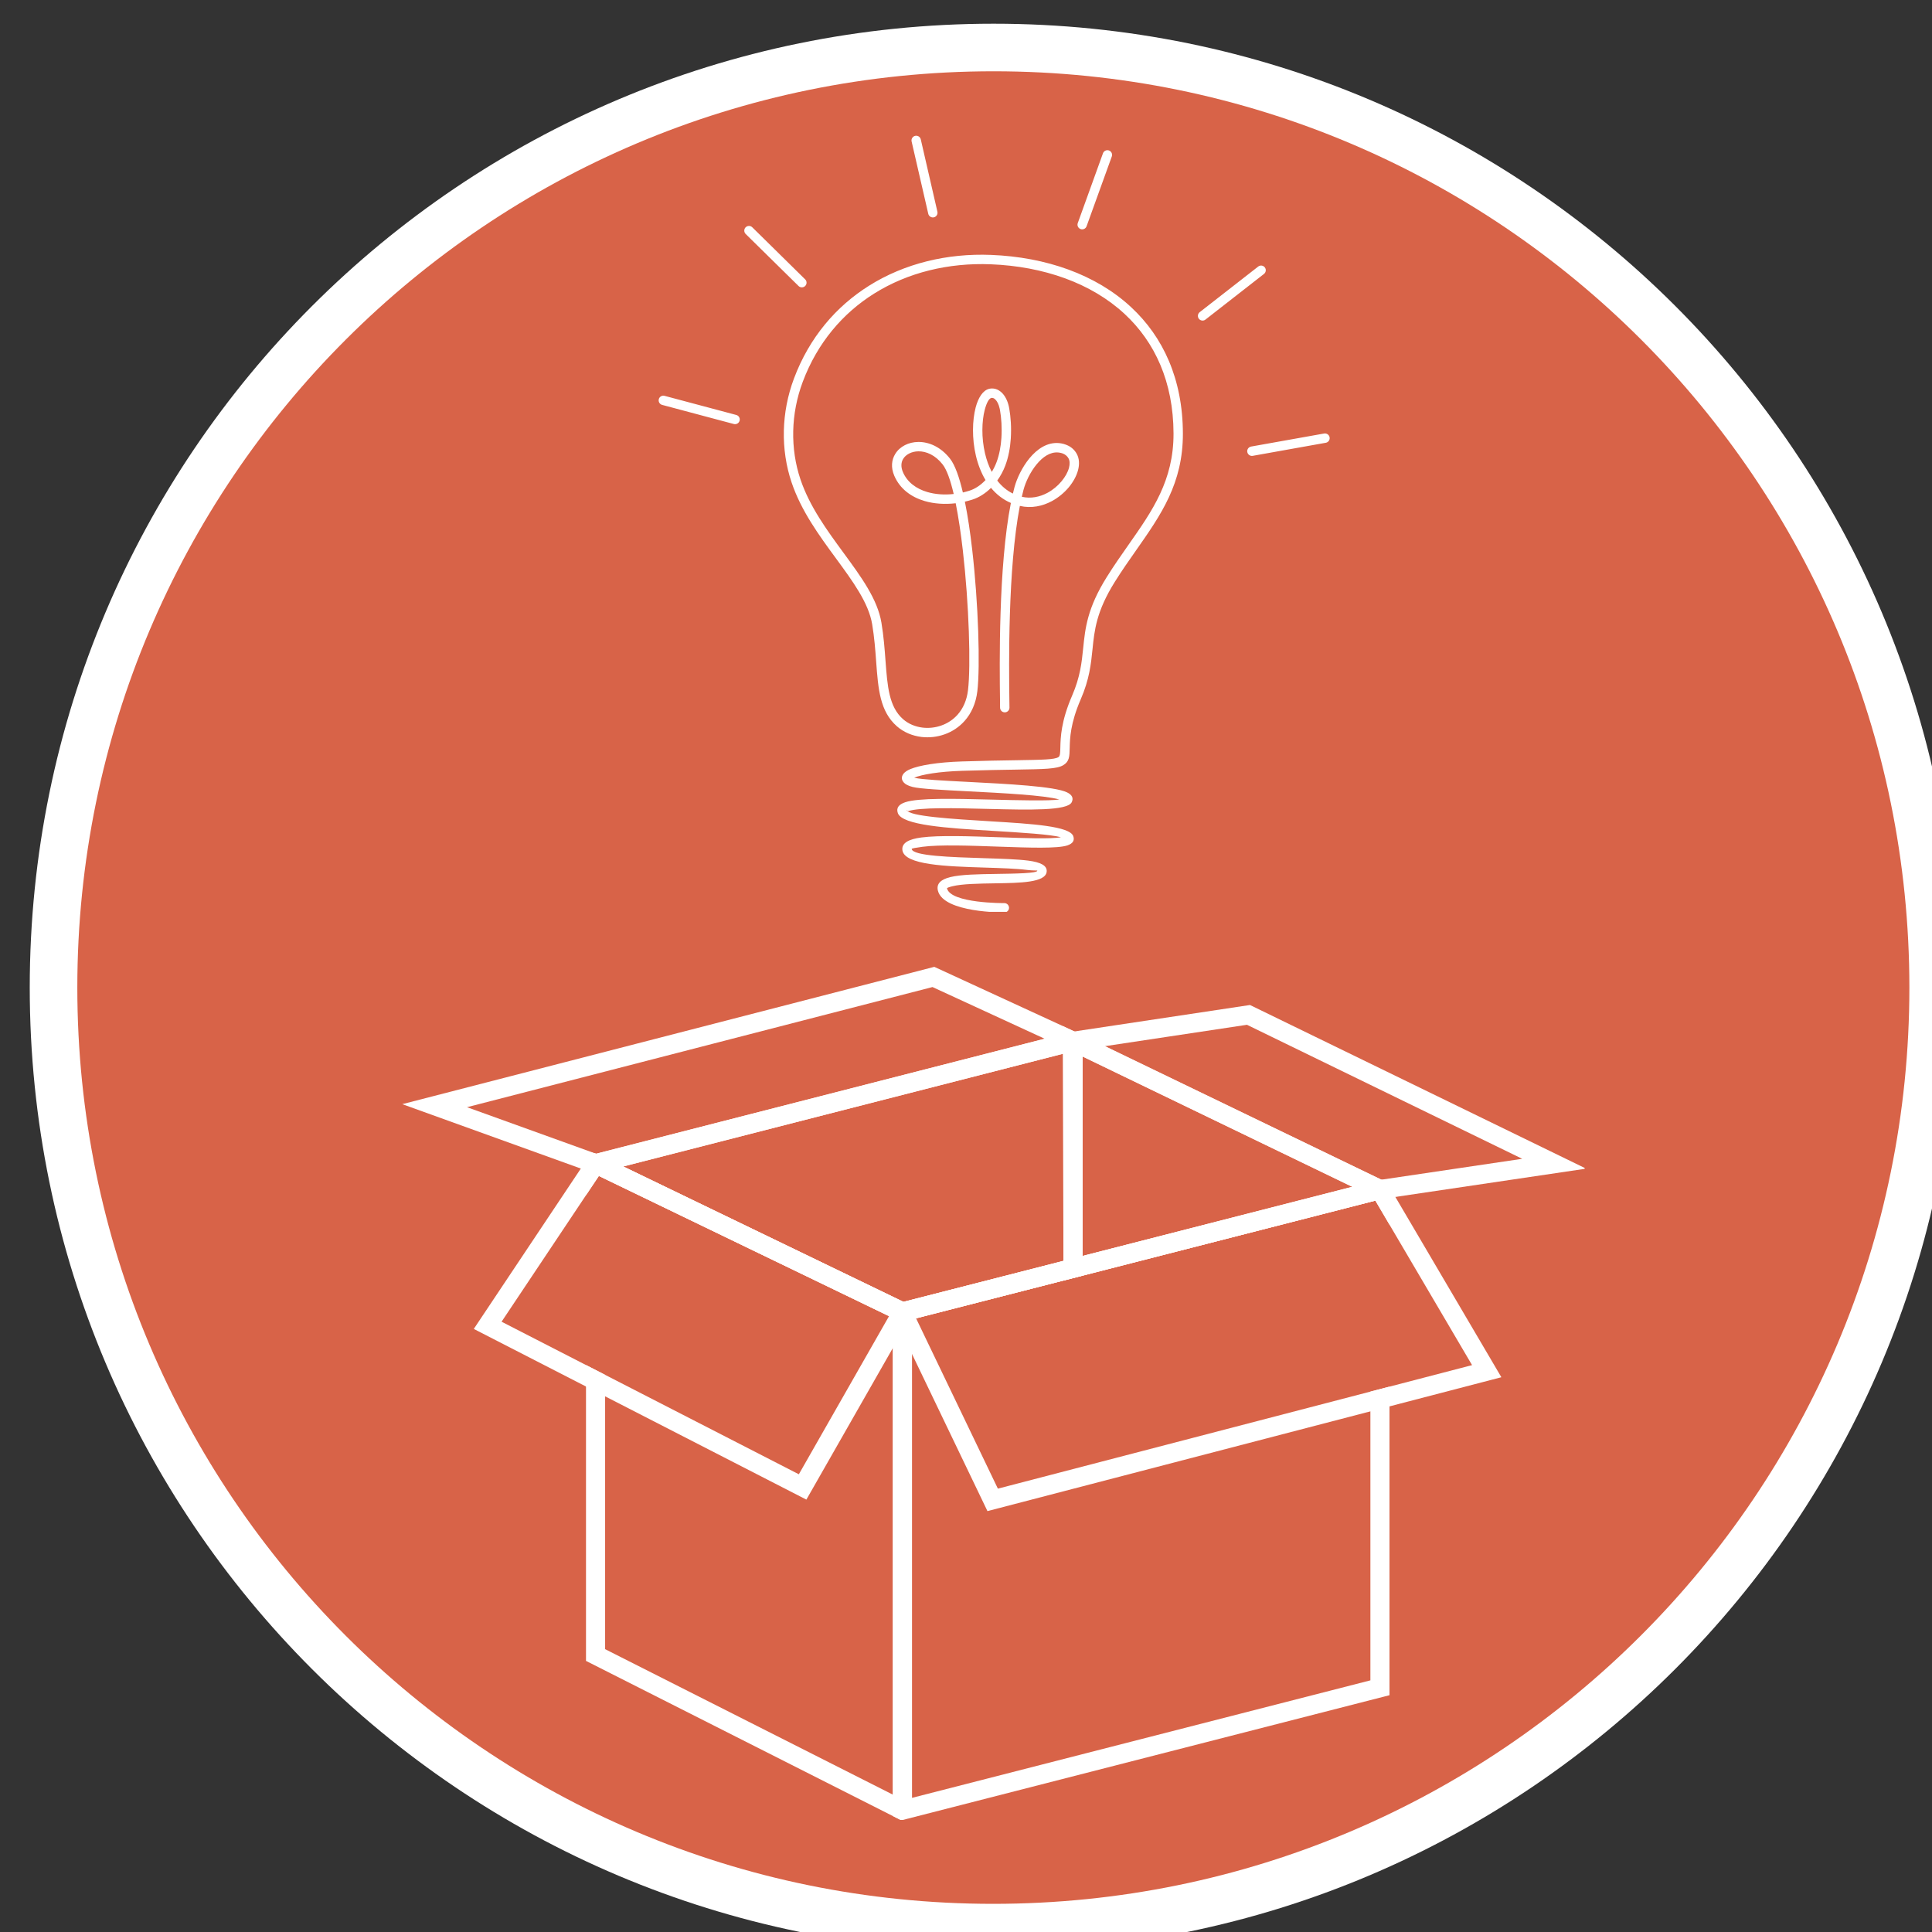
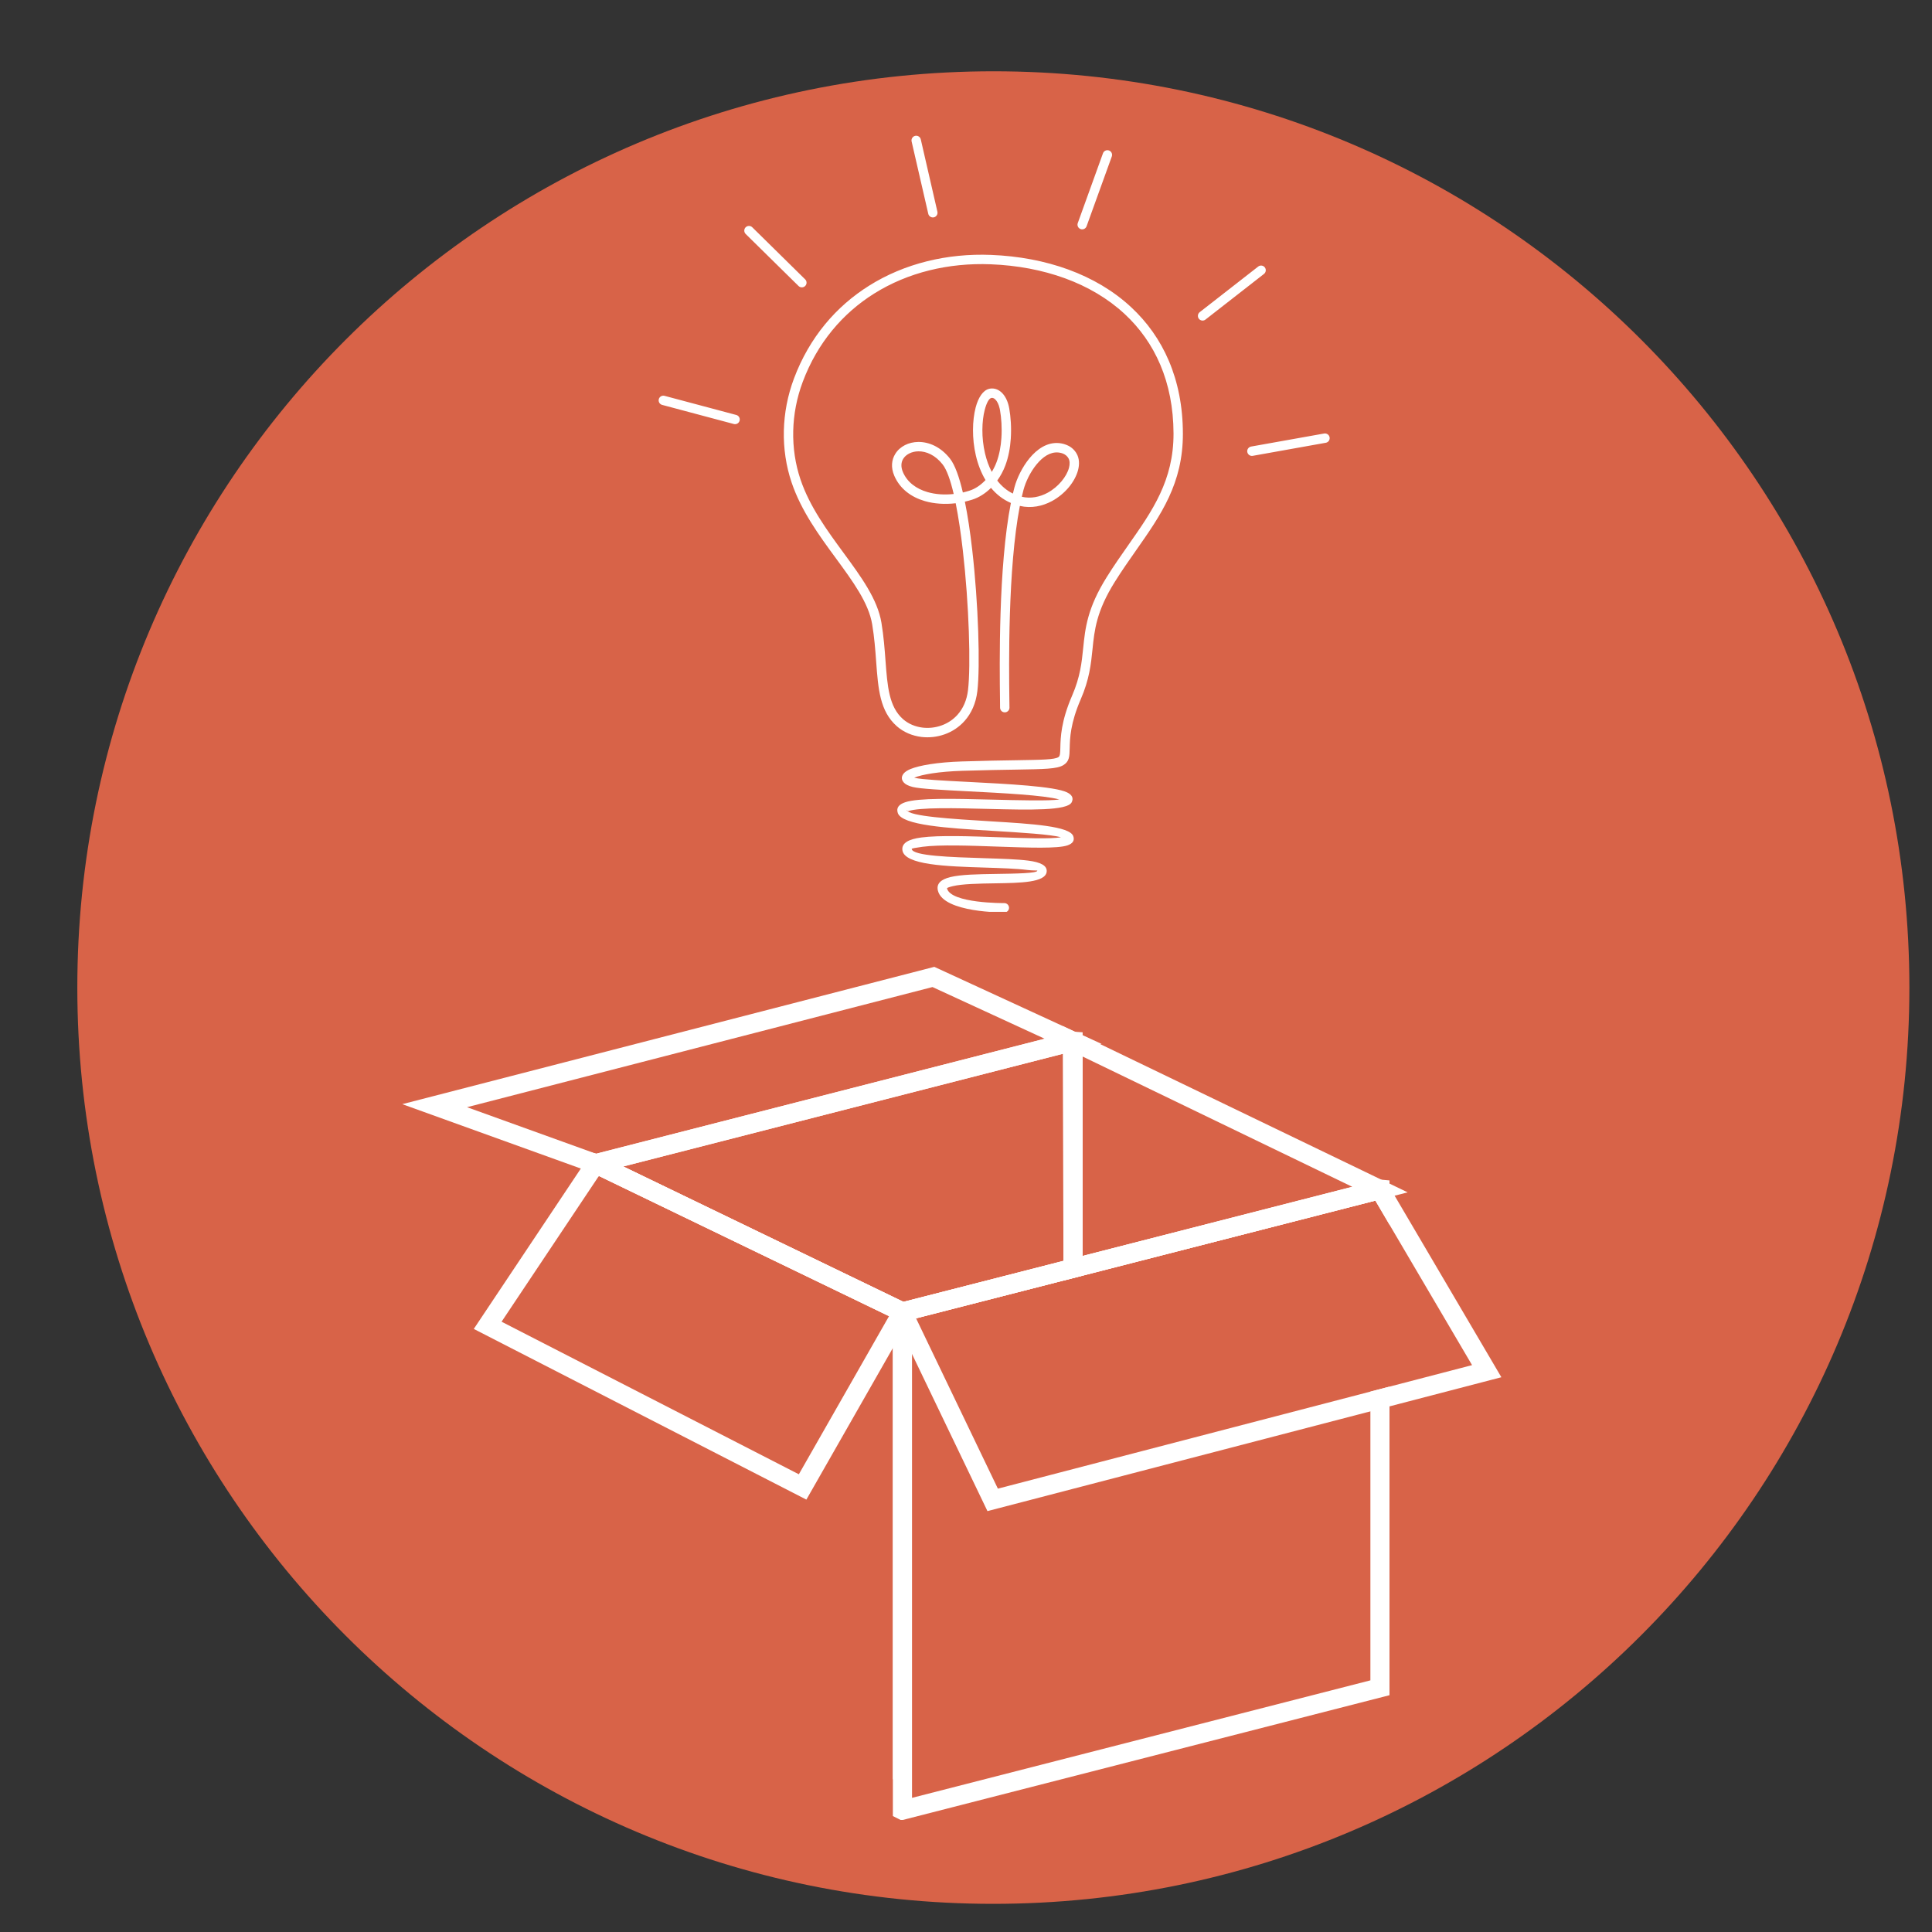
<svg xmlns="http://www.w3.org/2000/svg" width="500" zoomAndPan="magnify" viewBox="0 0 375 375" height="500" preserveAspectRatio="xMidYMid meet" version="1.0">
  <rect x="0" y="0" width="375" height="375" fill="#333333" stroke="none" />
  <defs>
    <clipPath id="847f031c58">
      <path d="M 87.176 87.176 L 288 87.176 L 288 288 L 87.176 288 Z M 87.176 87.176 " clip-rule="nonzero" />
    </clipPath>
    <clipPath id="5e9f456683">
      <path d="M 124.785 187.5 L 199 187.5 L 199 210 L 124.785 210 Z M 124.785 187.5 " clip-rule="nonzero" />
    </clipPath>
    <clipPath id="5f6473a322">
      <path d="M 192.215 191.355 L 250.035 191.355 L 250.035 212.48 L 192.215 212.48 Z M 192.215 191.355 " clip-rule="nonzero" />
    </clipPath>
    <clipPath id="4074131961">
      <path d="M 144.176 207 L 178.902 207 L 178.902 278.027 L 144.176 278.027 Z M 144.176 207 " clip-rule="nonzero" />
    </clipPath>
    <clipPath id="165c8b952c">
      <path d="M 176.59 210 L 229.551 210 L 229.551 278.027 L 176.59 278.027 Z M 176.59 210 " clip-rule="nonzero" />
    </clipPath>
    <clipPath id="d6f3f11827">
      <path d="M 153.582 101.797 L 221.082 101.797 L 221.082 180.32 L 153.582 180.32 Z M 153.582 101.797 " clip-rule="nonzero" />
    </clipPath>
    <clipPath id="dabe16a785">
      <path d="M 92.637 91.465 L 293.637 91.465 L 293.637 292.465 L 92.637 292.465 Z M 92.637 91.465 " clip-rule="nonzero" />
    </clipPath>
    <clipPath id="140d0e19a5">
-       <path d="M 5.773 4.602 L 375 4.602 L 375 375 L 5.773 375 Z M 5.773 4.602 " clip-rule="nonzero" />
-     </clipPath>
+       </clipPath>
    <clipPath id="3b16cf3363">
      <path d="M 78.082 187.5 L 214 187.5 L 214 228 L 78.082 228 Z M 78.082 187.5 " clip-rule="nonzero" />
    </clipPath>
    <clipPath id="e53ce7ebe0">
      <path d="M 202 195 L 307.582 195 L 307.582 233 L 202 233 Z M 202 195 " clip-rule="nonzero" />
    </clipPath>
    <clipPath id="3befce97fd">
-       <path d="M 113.602 223.184 L 177.219 223.184 L 177.219 353.25 L 113.602 353.25 Z M 113.602 223.184 " clip-rule="nonzero" />
+       <path d="M 113.602 223.184 L 177.219 223.184 L 177.219 353.25 Z M 113.602 223.184 " clip-rule="nonzero" />
    </clipPath>
    <clipPath id="d9729c35ca">
      <path d="M 173 228.484 L 269.988 228.484 L 269.988 353.25 L 173 353.25 Z M 173 228.484 " clip-rule="nonzero" />
    </clipPath>
    <clipPath id="1d336501ee">
      <path d="M 127.844 26.344 L 258.09 26.344 L 258.09 176.992 L 127.844 176.992 Z M 127.844 26.344 " clip-rule="nonzero" />
    </clipPath>
  </defs>
  <g clip-path="url(#847f031c58)">
    <path fill="#ffffff" d="M 187.5 287.824 C 132.18 287.824 87.176 242.816 87.176 187.5 C 87.176 132.18 132.18 87.176 187.5 87.176 C 242.816 87.176 287.824 132.18 287.824 187.5 C 287.824 242.816 242.816 287.824 187.5 287.824 Z M 187.5 88.953 C 133.16 88.953 88.953 133.16 88.953 187.5 C 88.953 241.84 133.16 286.043 187.5 286.043 C 241.84 286.043 286.043 241.84 286.043 187.5 C 286.043 133.16 241.84 88.953 187.5 88.953 Z M 187.5 88.953 " fill-opacity="1" fill-rule="nonzero" />
  </g>
  <path fill="#ffffff" d="M 148.199 208.742 L 177.887 223.086 L 194.852 218.738 L 194.852 196.785 Z M 177.672 225.234 L 142.332 208.16 L 195.797 194.453 L 196.875 194.527 L 196.875 220.312 L 177.672 225.234 " fill-opacity="1" fill-rule="nonzero" />
  <path fill="#ffffff" d="M 196.875 197.094 L 196.875 218.223 L 225.445 210.898 Z M 194.852 220.828 L 194.77 193.863 L 231.312 211.484 L 194.852 220.828 " fill-opacity="1" fill-rule="nonzero" />
  <path fill="#ffffff" d="M 179.227 224.836 L 187.895 242.879 L 238.141 229.793 L 227.891 212.363 Z M 186.793 245.262 L 176.332 223.488 L 228.238 210.184 L 228.996 210.242 L 241.246 231.074 L 186.793 245.262 " fill-opacity="1" fill-rule="nonzero" />
  <path fill="#ffffff" d="M 135.309 225.195 L 166.805 241.359 L 176.363 224.602 L 145.617 209.746 Z M 167.605 244.043 L 132.363 225.957 L 144.809 207.312 L 144.84 207.266 L 145.531 207.457 L 179.195 223.719 L 167.605 244.043 " fill-opacity="1" fill-rule="nonzero" />
  <g clip-path="url(#5e9f456683)">
    <path fill="#ffffff" d="M 131.645 202.461 L 145.316 207.395 L 192.852 195.207 L 180.969 189.734 Z M 145.215 209.508 L 124.785 202.141 L 181.16 187.594 L 198.879 195.754 L 145.215 209.508 " fill-opacity="1" fill-rule="nonzero" />
  </g>
  <g clip-path="url(#5f6473a322)">
    <path fill="#ffffff" d="M 199.254 195.996 L 228.539 210.145 L 243.453 207.93 L 214.289 193.73 Z M 228.219 212.238 L 192.473 194.969 L 214.609 191.633 L 250.223 208.973 L 228.219 212.238 " fill-opacity="1" fill-rule="nonzero" />
  </g>
  <g clip-path="url(#4074131961)">
    <path fill="#ffffff" d="M 145.453 207.418 L 144.254 207.156 L 144.254 211.793 L 145.617 209.746 L 147.562 210.684 L 176.766 224.797 L 176.766 275.305 L 146.277 259.887 L 146.277 230.824 L 144.254 229.785 L 144.254 261.133 L 177.664 278.027 L 178.793 277.395 L 178.793 223.523 L 145.453 207.418 " fill-opacity="1" fill-rule="nonzero" />
  </g>
  <g clip-path="url(#165c8b952c)">
    <path fill="#ffffff" d="M 227.367 232.598 L 227.367 263.195 L 178.793 275.645 L 178.793 224.945 L 225.852 212.887 L 227.891 212.363 L 229.391 214.91 L 229.391 210.223 L 228.539 210.145 L 176.766 223.375 L 176.766 277.574 L 177.664 278.027 L 229.391 264.77 L 229.391 232.07 L 227.367 232.598 " fill-opacity="1" fill-rule="nonzero" />
  </g>
  <g clip-path="url(#d6f3f11827)">
    <path fill="#ffffff" d="M 190.293 138.297 C 191.215 138.512 192.117 138.312 192.887 137.898 C 193.445 137.598 193.934 137.184 194.312 136.73 C 194.684 136.285 194.949 135.805 195.062 135.363 C 195.16 134.996 195.152 134.664 195.02 134.418 C 194.953 134.297 194.867 134.195 194.762 134.109 C 194.652 134.02 194.523 133.949 194.387 133.902 C 194.355 133.895 194.316 133.883 194.27 133.871 C 193.441 133.652 192.672 134.074 192.043 134.734 C 191.352 135.461 190.832 136.457 190.562 137.273 C 190.527 137.371 190.496 137.48 190.465 137.59 C 190.406 137.816 190.348 138.055 190.293 138.297 Z M 187.254 135.785 C 187.445 135.477 187.609 135.148 187.738 134.801 C 188.023 134.039 188.176 133.188 188.23 132.359 C 188.301 131.32 188.223 130.312 188.086 129.531 C 188.074 129.465 188.062 129.406 188.051 129.348 C 187.953 128.934 187.797 128.637 187.617 128.461 C 187.488 128.336 187.352 128.281 187.23 128.301 L 187.211 128.305 C 186.961 128.367 186.723 128.828 186.543 129.516 C 186.395 130.086 186.309 130.781 186.309 131.535 C 186.305 132.297 186.387 133.109 186.574 133.91 C 186.727 134.562 186.949 135.203 187.254 135.785 Z M 183.41 138.016 C 183.082 136.629 182.711 135.566 182.293 135.031 C 181.547 134.078 180.629 133.691 179.836 133.699 C 179.496 133.703 179.18 133.785 178.91 133.922 C 178.652 134.055 178.441 134.234 178.305 134.457 C 178.09 134.805 178.047 135.273 178.277 135.805 C 178.719 136.832 179.629 137.492 180.738 137.816 C 181.559 138.059 182.48 138.117 183.41 138.016 Z M 162.379 111.727 C 162.191 111.547 162.191 111.246 162.371 111.059 C 162.559 110.871 162.859 110.867 163.043 111.051 L 168.391 116.312 C 168.578 116.496 168.582 116.797 168.395 116.984 C 168.215 117.172 167.914 117.172 167.727 116.988 Z M 179.156 102.379 C 179.098 102.125 179.254 101.867 179.512 101.809 C 179.766 101.75 180.023 101.91 180.082 102.168 L 181.762 109.477 C 181.82 109.73 181.66 109.988 181.406 110.047 C 181.148 110.102 180.895 109.945 180.836 109.688 Z M 198.5 103.574 C 198.59 103.328 198.859 103.199 199.105 103.289 C 199.352 103.375 199.48 103.648 199.391 103.891 L 196.844 110.949 C 196.754 111.191 196.484 111.324 196.238 111.234 C 195.992 111.145 195.863 110.875 195.953 110.629 Z M 214.191 115.023 C 214.398 114.859 214.695 114.898 214.855 115.105 C 215.02 115.309 214.98 115.609 214.777 115.77 L 208.859 120.383 C 208.656 120.547 208.355 120.508 208.195 120.301 C 208.035 120.098 208.07 119.797 208.277 119.637 Z M 220.855 131.902 C 221.117 131.855 221.363 132.027 221.41 132.285 C 221.457 132.543 221.281 132.793 221.023 132.836 L 213.641 134.156 C 213.383 134.203 213.137 134.031 213.09 133.773 C 213.043 133.516 213.215 133.27 213.473 133.219 Z M 153.938 129.008 C 153.684 128.941 153.531 128.684 153.598 128.43 C 153.664 128.176 153.926 128.023 154.176 128.09 L 161.426 130.023 C 161.68 130.09 161.832 130.348 161.766 130.602 C 161.699 130.855 161.438 131.008 161.184 130.941 Z M 188.527 179.371 C 188.789 179.371 189 179.586 189 179.844 C 189.004 180.105 188.789 180.32 188.531 180.32 C 188.512 180.32 182.371 180.375 181.812 178.113 C 181.633 177.387 182.145 176.969 183.07 176.742 C 184.137 176.48 185.883 176.453 187.582 176.426 C 189.746 176.395 191.828 176.363 191.863 176.094 C 191.871 176.055 191.461 176.102 190.832 176.023 C 189.766 175.883 188.188 175.836 186.527 175.781 C 182.684 175.66 178.422 175.527 178.223 174.02 C 178.129 173.293 178.875 172.906 180.137 172.738 C 181.953 172.504 185.059 172.613 187.977 172.715 C 190.637 172.812 193.137 172.898 194.246 172.723 C 193.25 172.43 190.277 172.246 187.195 172.059 C 182.793 171.789 178.184 171.512 177.758 170.27 C 177.578 169.746 177.859 169.398 178.496 169.18 C 179.824 168.727 183.496 168.816 187.055 168.906 C 190.09 168.98 193.039 169.055 194.086 168.898 C 192.559 168.465 188.375 168.25 184.832 168.07 C 182.242 167.938 179.992 167.82 179.262 167.633 C 178.816 167.52 178.516 167.363 178.355 167.176 C 178.102 166.875 178.105 166.57 178.355 166.266 C 178.488 166.105 178.715 165.957 179.027 165.828 C 179.906 165.457 181.723 165.133 184.238 165.055 C 186.504 164.98 188.285 164.953 189.68 164.93 C 192.402 164.887 193.574 164.871 193.996 164.617 C 194.168 164.516 194.176 164.199 194.188 163.652 C 194.215 162.633 194.254 161.004 195.379 158.406 C 196.203 156.5 196.348 155.051 196.496 153.617 C 196.703 151.574 196.91 149.566 198.891 146.398 C 199.602 145.258 200.355 144.188 201.082 143.148 C 203.492 139.711 205.645 136.645 205.629 131.895 C 205.617 126.676 203.738 122.648 200.695 119.82 C 197.312 116.684 192.484 115.004 187.152 114.793 C 182.887 114.625 178.773 115.621 175.375 117.75 C 172.195 119.738 169.633 122.723 168.148 126.672 C 167.535 128.312 167.223 129.992 167.184 131.629 C 167.145 133.344 167.402 135.012 167.914 136.535 C 168.844 139.293 170.617 141.707 172.27 143.961 C 174.055 146.395 175.707 148.645 176.105 151.027 C 176.332 152.41 176.43 153.699 176.516 154.887 C 176.707 157.453 176.859 159.52 178.289 160.777 C 178.832 161.258 179.531 161.543 180.266 161.633 C 180.898 161.707 181.555 161.637 182.172 161.414 C 182.785 161.199 183.352 160.832 183.812 160.312 C 184.348 159.703 184.73 158.883 184.855 157.836 C 185.145 155.41 184.957 149.164 184.332 143.727 C 184.133 141.992 183.891 140.352 183.609 138.949 C 182.527 139.078 181.441 139.012 180.469 138.727 C 179.105 138.324 177.969 137.496 177.402 136.176 C 177.043 135.332 177.129 134.562 177.5 133.957 C 177.73 133.582 178.07 133.281 178.477 133.074 C 178.871 132.875 179.332 132.758 179.828 132.754 C 180.887 132.742 182.09 133.234 183.043 134.449 C 183.535 135.082 183.969 136.297 184.336 137.863 C 184.559 137.809 184.781 137.75 185 137.68 C 185.57 137.5 186.117 137.137 186.586 136.645 L 186.625 136.605 C 186.172 135.852 185.852 135 185.648 134.129 C 185.445 133.258 185.355 132.371 185.359 131.535 C 185.363 130.699 185.457 129.918 185.625 129.277 C 185.895 128.246 186.375 127.527 186.996 127.383 C 187.023 127.375 187.047 127.371 187.066 127.367 C 187.496 127.293 187.922 127.434 188.277 127.777 C 188.582 128.078 188.836 128.531 188.977 129.133 C 188.992 129.211 189.008 129.293 189.023 129.371 C 189.172 130.211 189.254 131.297 189.18 132.422 C 189.117 133.336 188.949 134.277 188.625 135.137 C 188.418 135.684 188.141 136.199 187.809 136.656 C 188.234 137.203 188.754 137.66 189.395 137.973 C 189.441 137.758 189.496 137.551 189.547 137.348 C 189.578 137.238 189.617 137.113 189.66 136.977 C 189.969 136.047 190.562 134.914 191.355 134.082 C 192.203 133.188 193.285 132.629 194.512 132.953 C 194.559 132.965 194.613 132.98 194.68 133.004 C 194.934 133.09 195.168 133.211 195.367 133.375 C 195.559 133.535 195.727 133.73 195.852 133.969 C 196.109 134.438 196.133 135.008 195.98 135.598 C 195.828 136.18 195.5 136.789 195.039 137.34 C 194.59 137.879 194.004 138.375 193.34 138.734 C 192.387 139.246 191.262 139.488 190.098 139.223 C 188.871 145.566 188.996 155.473 189.035 158.734 C 189.043 159.215 189.047 159.574 189.047 159.613 C 189.047 159.875 188.836 160.09 188.57 160.09 C 188.309 160.09 188.098 159.875 188.098 159.613 C 188.098 159.289 188.094 159.059 188.086 158.746 C 188.047 155.441 187.918 145.367 189.188 138.922 C 188.375 138.57 187.715 138.039 187.18 137.395 C 186.621 137.953 185.969 138.371 185.285 138.586 C 185.039 138.664 184.793 138.734 184.539 138.789 C 184.832 140.227 185.078 141.883 185.277 143.621 C 185.91 149.121 186.094 155.465 185.801 157.949 C 185.652 159.199 185.18 160.195 184.523 160.941 C 183.953 161.586 183.25 162.043 182.492 162.312 C 181.734 162.582 180.93 162.668 180.156 162.578 C 179.23 162.465 178.352 162.102 177.66 161.492 C 175.945 159.98 175.777 157.734 175.57 154.953 C 175.484 153.785 175.387 152.52 175.168 151.184 C 174.805 149.023 173.219 146.863 171.504 144.523 C 169.812 142.211 167.992 139.738 167.016 136.836 C 166.469 135.211 166.195 133.434 166.238 131.605 C 166.281 129.863 166.609 128.078 167.262 126.336 C 168.82 122.184 171.52 119.043 174.871 116.945 C 178.438 114.715 182.738 113.668 187.191 113.844 C 192.746 114.066 197.789 115.828 201.34 119.125 C 204.57 122.125 206.562 126.387 206.578 131.895 C 206.59 136.941 204.359 140.125 201.859 143.691 C 201.148 144.703 200.418 145.746 199.695 146.898 C 197.828 149.883 197.637 151.781 197.441 153.711 C 197.285 155.215 197.133 156.738 196.246 158.777 C 195.195 161.211 195.16 162.723 195.137 163.676 C 195.113 164.555 195.105 165.059 194.48 165.43 C 193.848 165.812 192.598 165.832 189.691 165.879 C 188.312 165.898 186.547 165.93 184.266 166 C 181.902 166.074 180.223 166.363 179.418 166.691 C 179.441 166.699 179.469 166.707 179.496 166.715 C 180.145 166.879 182.348 166.992 184.883 167.121 C 188.855 167.324 193.625 167.57 194.875 168.184 C 195.367 168.426 195.547 168.75 195.336 169.176 C 194.91 170.051 191.043 169.953 187.031 169.855 C 183.559 169.766 179.973 169.676 178.801 170.078 C 178.738 170.102 178.621 169.863 178.656 169.965 C 178.875 170.602 183.16 170.863 187.25 171.113 C 191.289 171.355 195.148 171.594 195.496 172.609 C 195.652 173.059 195.434 173.359 194.91 173.535 C 193.922 173.875 191.035 173.773 187.945 173.664 C 185.066 173.562 182 173.453 180.262 173.68 C 179.578 173.77 179.156 173.844 179.164 173.898 C 179.254 174.609 183.098 174.727 186.555 174.836 C 188.238 174.887 189.836 174.938 190.949 175.078 C 192.156 175.234 192.887 175.566 192.805 176.215 C 192.664 177.297 190.176 177.332 187.594 177.375 C 185.949 177.402 184.266 177.426 183.297 177.664 C 182.938 177.754 182.719 177.832 182.734 177.887 C 183.109 179.418 188.512 179.371 188.527 179.371 " fill-opacity="1" fill-rule="nonzero" />
  </g>
  <g clip-path="url(#dabe16a785)">
    <path fill="#ffffff" d="M 192.961 292.113 C 137.645 292.113 92.637 247.109 92.637 191.789 C 92.637 136.473 137.645 91.465 192.961 91.465 C 248.281 91.465 293.285 136.473 293.285 191.789 C 293.285 247.109 248.281 292.113 192.961 292.113 Z M 192.961 93.242 C 138.625 93.242 94.414 137.453 94.414 191.789 C 94.414 246.129 138.625 290.336 192.961 290.336 C 247.301 290.336 291.508 246.129 291.508 191.789 C 291.508 137.453 247.301 93.242 192.961 93.242 Z M 192.961 93.242 " fill-opacity="1" fill-rule="nonzero" />
  </g>
  <g clip-path="url(#140d0e19a5)">
    <path fill="#ffffff" d="M 379.941 191.688 C 379.941 294.961 296.23 378.77 192.859 378.77 C 89.484 378.77 5.773 294.961 5.773 191.688 C 5.773 88.41 89.484 4.602 192.859 4.602 C 296.23 4.602 379.941 88.312 379.941 191.688 Z M 379.941 191.688 " fill-opacity="1" fill-rule="nonzero" />
  </g>
  <path fill="#d86348" d="M 370.609 191.688 C 370.609 289.895 290.969 369.535 192.758 369.535 C 94.551 369.535 15.008 289.895 15.008 191.688 C 15.008 93.477 94.648 13.836 192.859 13.836 C 291.066 13.836 370.609 93.477 370.609 191.688 Z M 370.609 191.688 " fill-opacity="1" fill-rule="nonzero" />
  <path fill="#ffffff" d="M 120.973 226.414 L 175.355 252.688 L 206.43 244.723 L 206.43 204.508 Z M 174.961 256.617 L 110.223 225.34 L 208.16 200.234 L 210.141 200.367 L 210.141 247.602 L 174.961 256.617 " fill-opacity="1" fill-rule="nonzero" />
  <path fill="#ffffff" d="M 210.141 205.074 L 210.141 243.773 L 262.469 230.355 Z M 206.43 248.551 L 206.277 199.152 L 273.223 231.434 L 206.43 248.551 " fill-opacity="1" fill-rule="nonzero" />
  <path fill="#ffffff" d="M 177.809 255.887 L 193.688 288.945 L 285.727 264.969 L 266.953 233.039 Z M 191.664 293.305 L 172.508 253.418 L 267.586 229.047 L 268.977 229.16 L 291.414 267.32 L 191.664 293.305 " fill-opacity="1" fill-rule="nonzero" />
  <path fill="#ffffff" d="M 97.355 256.543 L 155.055 286.156 L 172.562 255.461 L 116.246 228.246 Z M 156.516 291.074 L 91.961 257.945 L 114.758 223.789 L 114.816 223.703 L 116.086 224.051 L 177.754 253.848 L 156.516 291.074 " fill-opacity="1" fill-rule="nonzero" />
  <g clip-path="url(#3b16cf3363)">
    <path fill="#ffffff" d="M 90.648 214.906 L 115.691 223.938 L 202.766 201.617 L 180.996 191.586 Z M 115.504 227.812 L 78.082 214.316 L 181.348 187.664 L 213.805 202.617 L 115.504 227.812 " fill-opacity="1" fill-rule="nonzero" />
  </g>
  <g clip-path="url(#e53ce7ebe0)">
-     <path fill="#ffffff" d="M 214.496 203.059 L 268.137 228.977 L 295.461 224.922 L 242.035 198.91 Z M 267.551 232.812 L 202.074 201.176 L 242.621 195.07 L 307.859 226.832 L 267.551 232.812 " fill-opacity="1" fill-rule="nonzero" />
-   </g>
+     </g>
  <g clip-path="url(#3befce97fd)">
    <path fill="#ffffff" d="M 115.941 223.984 L 113.742 223.504 L 113.742 231.996 L 116.246 228.25 L 119.805 229.969 L 173.305 255.816 L 173.305 348.34 L 117.453 320.102 L 117.453 266.859 L 113.742 264.953 L 113.742 322.379 L 174.945 353.324 L 177.012 352.164 L 177.012 253.488 L 115.941 223.984 " fill-opacity="1" fill-rule="nonzero" />
  </g>
  <g clip-path="url(#d9729c35ca)">
    <path fill="#ffffff" d="M 265.992 270.109 L 265.992 326.156 L 177.012 348.965 L 177.012 256.09 L 263.215 233.996 L 266.953 233.039 L 269.699 237.707 L 269.699 229.117 L 268.137 228.977 L 173.305 253.215 L 173.305 352.496 L 174.945 353.324 L 269.699 329.039 L 269.699 269.141 L 265.992 270.109 " fill-opacity="1" fill-rule="nonzero" />
  </g>
  <g clip-path="url(#1d336501ee)">
    <path fill="#ffffff" d="M 198.332 96.422 C 200.098 96.832 201.832 96.453 203.312 95.66 C 204.383 95.082 205.316 94.289 206.047 93.414 C 206.762 92.562 207.27 91.641 207.492 90.789 C 207.672 90.09 207.66 89.453 207.402 88.973 C 207.277 88.742 207.109 88.547 206.914 88.387 C 206.699 88.211 206.453 88.074 206.188 87.988 C 206.129 87.969 206.055 87.949 205.965 87.926 C 204.375 87.504 202.895 88.316 201.688 89.586 C 200.359 90.98 199.363 92.891 198.848 94.457 C 198.781 94.648 198.723 94.855 198.664 95.066 C 198.547 95.504 198.438 95.957 198.332 96.422 Z M 192.5 91.598 C 192.863 91.012 193.176 90.379 193.426 89.715 C 193.977 88.246 194.266 86.617 194.371 85.027 C 194.508 83.031 194.359 81.094 194.098 79.598 C 194.07 79.469 194.051 79.352 194.023 79.246 C 193.84 78.445 193.539 77.875 193.191 77.539 C 192.949 77.297 192.684 77.195 192.449 77.234 L 192.414 77.242 C 191.934 77.355 191.477 78.242 191.133 79.562 C 190.848 80.656 190.684 81.996 190.68 83.445 C 190.672 84.902 190.832 86.469 191.191 88.004 C 191.484 89.254 191.914 90.484 192.5 91.598 Z M 185.113 95.883 C 184.488 93.219 183.773 91.18 182.973 90.156 C 181.539 88.324 179.781 87.582 178.258 87.602 C 177.605 87.609 176.992 87.762 176.477 88.023 C 175.98 88.277 175.578 88.629 175.316 89.051 C 174.898 89.723 174.82 90.617 175.258 91.637 C 176.109 93.617 177.859 94.875 179.984 95.5 C 181.559 95.965 183.332 96.082 185.113 95.883 Z M 144.734 45.414 C 144.379 45.062 144.375 44.484 144.723 44.125 C 145.078 43.77 145.656 43.762 146.012 44.113 L 156.277 54.219 C 156.637 54.566 156.645 55.145 156.289 55.504 C 155.938 55.863 155.359 55.867 155 55.516 Z M 176.945 27.461 C 176.832 26.973 177.141 26.48 177.633 26.367 C 178.121 26.258 178.613 26.566 178.723 27.055 L 181.949 41.09 C 182.062 41.582 181.758 42.07 181.266 42.184 C 180.773 42.293 180.289 41.984 180.176 41.496 Z M 214.086 29.754 C 214.258 29.281 214.777 29.039 215.254 29.207 C 215.723 29.375 215.969 29.895 215.801 30.367 L 210.906 43.914 C 210.738 44.387 210.215 44.633 209.746 44.461 C 209.27 44.293 209.023 43.77 209.195 43.301 Z M 244.215 51.738 C 244.613 51.426 245.184 51.5 245.496 51.895 C 245.805 52.289 245.73 52.863 245.336 53.172 L 233.98 62.031 C 233.59 62.34 233.016 62.27 232.703 61.875 C 232.398 61.48 232.465 60.906 232.859 60.594 Z M 257.016 84.145 C 257.512 84.059 257.984 84.391 258.074 84.883 C 258.164 85.379 257.832 85.855 257.336 85.941 L 243.156 88.477 C 242.664 88.566 242.188 88.23 242.098 87.734 C 242.008 87.242 242.344 86.77 242.84 86.676 Z M 128.523 78.59 C 128.039 78.461 127.746 77.965 127.875 77.477 C 128.004 76.988 128.504 76.703 128.988 76.832 L 142.906 80.543 C 143.391 80.668 143.684 81.164 143.555 81.652 C 143.43 82.137 142.926 82.43 142.441 82.301 Z M 194.938 175.293 C 195.441 175.289 195.848 175.695 195.852 176.199 C 195.855 176.699 195.445 177.109 194.945 177.109 C 194.91 177.109 183.117 177.215 182.047 172.875 C 181.707 171.477 182.688 170.68 184.461 170.242 C 186.512 169.738 189.859 169.684 193.125 169.633 C 197.277 169.57 201.281 169.508 201.348 169 C 201.359 168.918 200.574 169.008 199.363 168.855 C 197.316 168.59 194.293 168.5 191.102 168.395 C 183.723 168.164 175.535 167.91 175.156 165.016 C 174.973 163.617 176.406 162.871 178.832 162.555 C 182.32 162.098 188.281 162.312 193.887 162.508 C 198.992 162.691 203.793 162.863 205.926 162.52 C 204.008 161.957 198.301 161.609 192.379 161.25 C 183.934 160.734 175.082 160.195 174.266 157.812 C 173.922 156.809 174.461 156.137 175.68 155.723 C 178.227 154.848 185.281 155.023 192.113 155.195 C 197.941 155.34 203.602 155.48 205.617 155.18 C 202.684 154.348 194.645 153.938 187.848 153.59 C 182.875 153.332 178.555 153.109 177.152 152.75 C 176.293 152.535 175.719 152.23 175.414 151.871 C 174.922 151.297 174.934 150.711 175.414 150.125 C 175.668 149.82 176.102 149.531 176.699 149.281 C 178.391 148.574 181.875 147.949 186.707 147.797 C 191.055 147.656 194.477 147.602 197.152 147.562 C 202.387 147.477 204.633 147.445 205.438 146.961 C 205.77 146.762 205.785 146.16 205.812 145.109 C 205.859 143.148 205.934 140.023 208.094 135.031 C 209.676 131.375 209.961 128.59 210.242 125.836 C 210.641 121.918 211.035 118.062 214.84 111.977 C 216.207 109.793 217.648 107.734 219.047 105.738 C 223.676 99.145 227.805 93.254 227.781 84.133 C 227.75 74.109 224.148 66.379 218.301 60.949 C 211.812 54.926 202.543 51.703 192.305 51.297 C 184.113 50.973 176.215 52.883 169.684 56.973 C 163.582 60.793 158.668 66.52 155.816 74.102 C 154.633 77.254 154.039 80.477 153.965 83.621 C 153.887 86.914 154.379 90.117 155.367 93.043 C 157.148 98.336 160.555 102.973 163.723 107.297 C 167.152 111.973 170.324 116.293 171.086 120.871 C 171.527 123.523 171.711 126 171.879 128.277 C 172.25 133.203 172.539 137.176 175.281 139.59 C 176.324 140.508 177.664 141.062 179.082 141.23 C 180.293 141.371 181.555 141.238 182.738 140.812 C 183.914 140.395 185.008 139.691 185.887 138.695 C 186.918 137.527 187.656 135.945 187.891 133.941 C 188.449 129.281 188.09 117.289 186.887 106.848 C 186.504 103.52 186.039 100.367 185.5 97.68 C 183.426 97.926 181.332 97.797 179.469 97.25 C 176.848 96.48 174.672 94.883 173.582 92.348 C 172.887 90.73 173.055 89.25 173.773 88.094 C 174.215 87.375 174.863 86.797 175.645 86.398 C 176.402 86.012 177.289 85.793 178.234 85.781 C 180.27 85.762 182.582 86.703 184.406 89.035 C 185.355 90.254 186.188 92.586 186.891 95.59 C 187.324 95.488 187.75 95.375 188.168 95.242 C 189.262 94.895 190.312 94.195 191.215 93.254 L 191.289 93.18 C 190.418 91.727 189.805 90.094 189.414 88.418 C 189.023 86.754 188.852 85.043 188.859 83.445 C 188.863 81.836 189.051 80.34 189.371 79.105 C 189.887 77.129 190.812 75.746 192 75.469 C 192.051 75.457 192.098 75.445 192.137 75.438 C 192.957 75.297 193.773 75.566 194.461 76.23 C 195.047 76.805 195.531 77.676 195.801 78.828 C 195.836 78.98 195.863 79.133 195.895 79.285 C 196.18 80.902 196.336 82.988 196.191 85.148 C 196.074 86.898 195.754 88.703 195.129 90.359 C 194.734 91.41 194.199 92.395 193.566 93.277 C 194.375 94.324 195.379 95.203 196.602 95.801 C 196.699 95.391 196.801 94.988 196.902 94.602 C 196.957 94.391 197.031 94.152 197.117 93.887 C 197.711 92.105 198.852 89.926 200.367 88.332 C 202 86.617 204.074 85.543 206.43 86.16 C 206.52 86.188 206.629 86.219 206.758 86.266 C 207.242 86.426 207.688 86.66 208.07 86.973 C 208.445 87.281 208.762 87.66 209.008 88.113 C 209.496 89.02 209.547 90.109 209.25 91.246 C 208.961 92.359 208.328 93.527 207.445 94.59 C 206.578 95.625 205.457 96.57 204.18 97.262 C 202.348 98.246 200.191 98.715 197.953 98.199 C 195.598 110.379 195.84 129.402 195.914 135.664 C 195.93 136.582 195.938 137.277 195.938 137.352 C 195.938 137.859 195.531 138.266 195.027 138.266 C 194.52 138.266 194.113 137.859 194.113 137.352 C 194.113 136.73 194.109 136.285 194.098 135.684 C 194.016 129.34 193.773 110 196.211 97.625 C 194.648 96.949 193.379 95.934 192.355 94.695 C 191.281 95.762 190.031 96.562 188.719 96.98 C 188.246 97.129 187.77 97.262 187.281 97.371 C 187.844 100.129 188.316 103.312 188.699 106.645 C 189.914 117.207 190.27 129.387 189.703 134.152 C 189.418 136.559 188.516 138.469 187.258 139.898 C 186.16 141.141 184.805 142.016 183.352 142.531 C 181.902 143.051 180.355 143.215 178.867 143.043 C 177.094 142.828 175.406 142.133 174.074 140.961 C 170.781 138.055 170.457 133.75 170.062 128.406 C 169.898 126.164 169.715 123.73 169.289 121.172 C 168.598 117.02 165.551 112.867 162.258 108.375 C 159.004 103.941 155.516 99.191 153.641 93.621 C 152.59 90.5 152.062 87.09 152.145 83.574 C 152.227 80.234 152.855 76.805 154.113 73.457 C 157.105 65.488 162.289 59.457 168.723 55.43 C 175.57 51.145 183.828 49.137 192.371 49.477 C 203.039 49.902 212.723 53.281 219.543 59.617 C 225.746 65.375 229.57 73.555 229.598 84.133 C 229.625 93.824 225.34 99.934 220.539 106.781 C 219.176 108.723 217.77 110.727 216.383 112.941 C 212.801 118.672 212.43 122.312 212.055 126.016 C 211.758 128.906 211.461 131.832 209.762 135.75 C 207.746 140.418 207.672 143.324 207.629 145.152 C 207.59 146.844 207.57 147.809 206.375 148.523 C 205.152 149.254 202.758 149.293 197.18 149.383 C 194.531 149.422 191.141 149.477 186.758 149.613 C 182.223 149.762 178.996 150.316 177.449 150.945 C 177.496 150.957 177.551 150.969 177.602 150.984 C 178.844 151.301 183.074 151.52 187.941 151.77 C 195.57 152.16 204.727 152.629 207.125 153.805 C 208.074 154.273 208.418 154.898 208.016 155.715 C 207.195 157.391 199.77 157.203 192.07 157.016 C 185.402 156.848 178.516 156.676 176.262 157.445 C 176.148 157.484 175.922 157.035 175.988 157.227 C 176.41 158.449 184.637 158.949 192.488 159.43 C 200.242 159.902 207.656 160.352 208.324 162.305 C 208.621 163.168 208.199 163.742 207.195 164.086 C 205.297 164.738 199.758 164.539 193.824 164.332 C 188.293 164.133 182.41 163.922 179.066 164.359 C 177.758 164.535 176.949 164.676 176.961 164.781 C 177.141 166.141 184.516 166.371 191.156 166.578 C 194.387 166.68 197.453 166.773 199.59 167.047 C 201.91 167.348 203.312 167.98 203.156 169.227 C 202.887 171.305 198.109 171.375 193.148 171.453 C 189.992 171.504 186.758 171.555 184.898 172.012 C 184.211 172.18 183.789 172.328 183.816 172.438 C 184.539 175.375 194.91 175.293 194.938 175.293 " fill-opacity="1" fill-rule="nonzero" />
  </g>
</svg>